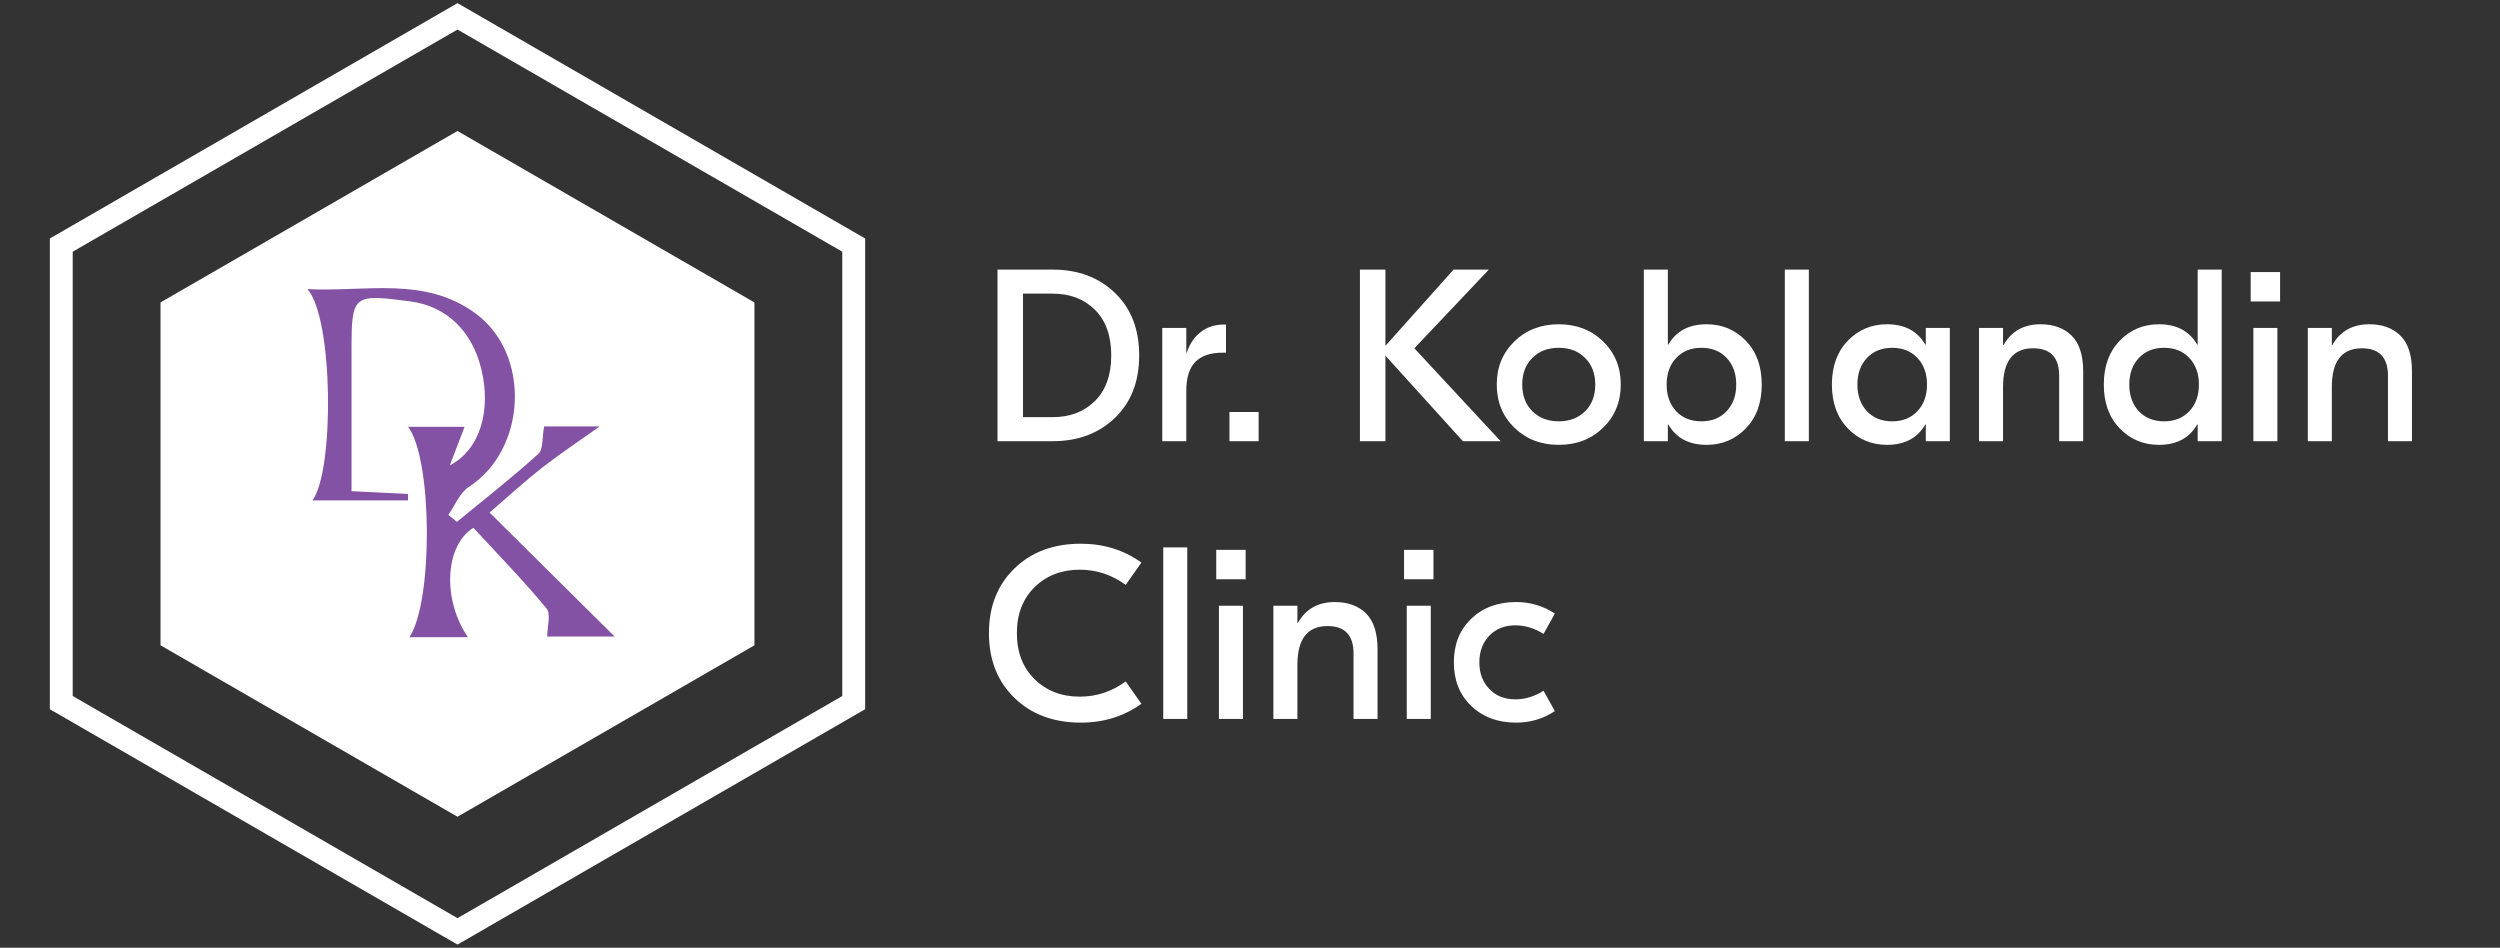
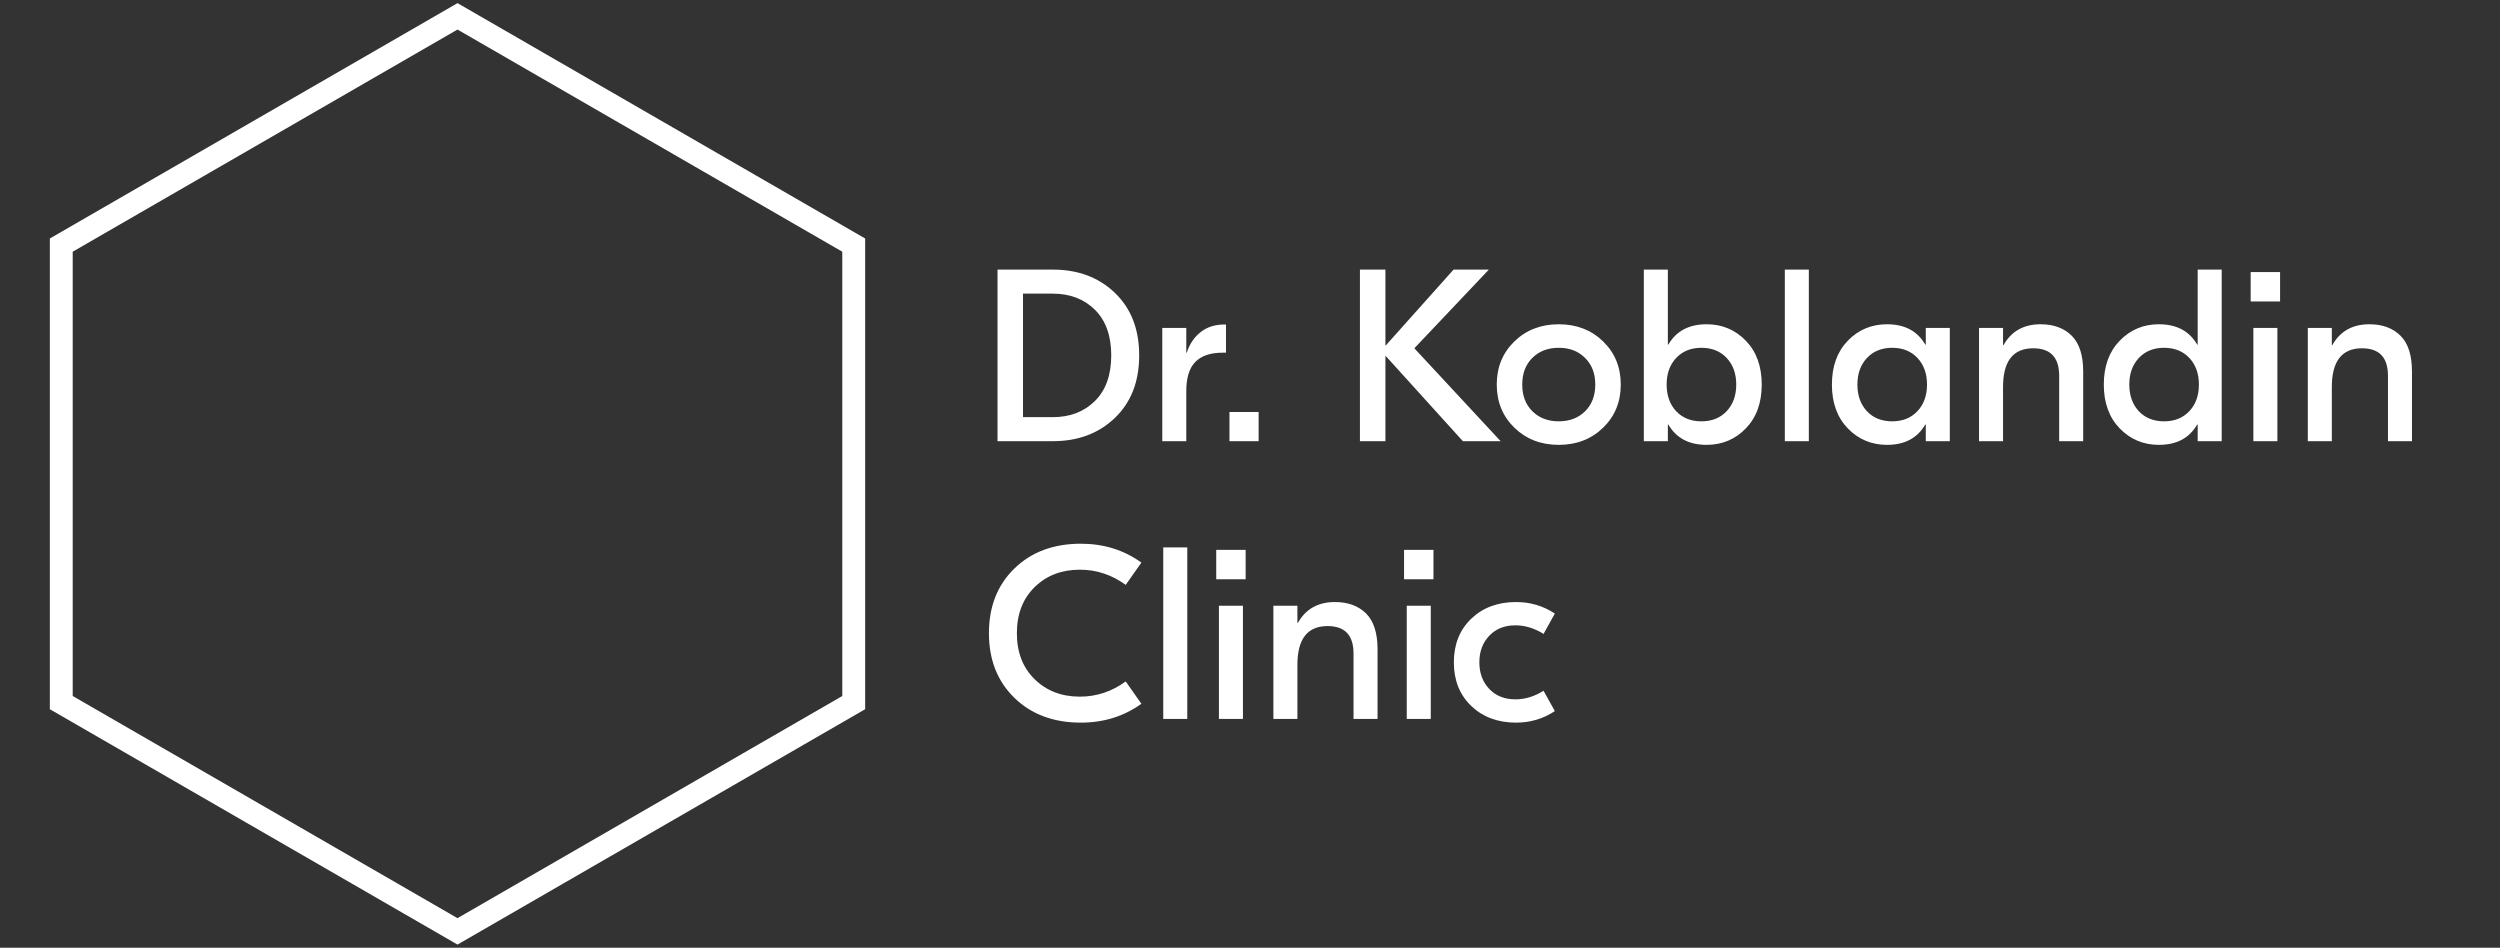
<svg xmlns="http://www.w3.org/2000/svg" width="153" height="58" viewBox="0 0 153 58" fill="none">
  <rect x="0" y="0" width="153" height="58" fill="#333333" stroke="none" />
-   <rect x="15" y="16" width="26" height="25" fill="#8352A4" />
-   <path fill-rule="evenodd" clip-rule="evenodd" d="M27.997 8.016L46.171 18.508V39.493L27.997 49.985L9.824 39.493V18.508L27.997 8.016ZM29.12 19.194C25.993 16.894 22.453 17.868 18.817 17.696C20.41 19.486 20.47 28.82 19.121 30.626H24.972V30.229L21.514 30.06L21.514 21.318C21.517 18.026 21.636 17.994 25.097 18.442C27.296 18.73 28.872 20.222 29.451 22.565C30.066 25.058 29.424 27.491 27.527 28.485L28.433 26.119H24.975C26.472 28.097 26.515 36.798 25.058 38.996H28.641C27.074 36.735 27.203 33.404 28.971 32.3C30.462 33.918 32.039 35.532 33.45 37.242C33.728 37.577 33.49 38.34 33.49 38.956H37.616L29.963 31.369C31.216 30.282 32.148 29.427 33.199 28.605C34.251 27.782 35.378 27.043 36.7 26.095H33.302C33.173 26.778 33.255 27.494 32.948 27.773C31.342 29.234 29.633 30.56 27.963 31.939L27.438 31.511C27.848 30.931 28.135 30.159 28.691 29.801C32.234 27.511 32.505 21.687 29.12 19.194Z" fill="white" />
  <path fill-rule="evenodd" clip-rule="evenodd" d="M27.999 1L52.247 15V43L27.999 57L3.75 43V15L27.999 1Z" stroke="white" stroke-width="1.4" />
  <path d="M64.438 27C65.978 27 67.243 26.525 68.233 25.575C69.223 24.625 69.718 23.35 69.718 21.75C69.718 20.15 69.223 18.875 68.233 17.925C67.243 16.975 65.978 16.5 64.438 16.5H61.048V27H64.438ZM64.423 25.53H62.608V17.97H64.423C65.483 17.97 66.346 18.3 67.011 18.96C67.676 19.62 68.008 20.55 68.008 21.75C68.008 22.95 67.676 23.88 67.011 24.54C66.346 25.2 65.483 25.53 64.423 25.53ZM72.601 27V23.925C72.601 23.115 72.786 22.523 73.156 22.148C73.526 21.773 74.076 21.585 74.806 21.585H75.031V19.86H74.926C74.356 19.86 73.873 20.015 73.478 20.325C73.083 20.635 72.801 21.055 72.631 21.585H72.601V20.07H71.131V27H72.601ZM77.028 27V25.215H75.243V27H77.028ZM84.788 27V21.765L89.528 27H91.838L86.558 21.315L91.118 16.5H88.958L84.788 21.165V16.5H83.228V27H84.788ZM95.396 27.225C96.486 27.225 97.391 26.875 98.111 26.175C98.831 25.475 99.191 24.595 99.191 23.535C99.191 22.475 98.831 21.595 98.111 20.895C97.391 20.195 96.486 19.845 95.396 19.845C94.306 19.845 93.401 20.195 92.681 20.895C91.961 21.595 91.601 22.475 91.601 23.535C91.601 24.595 91.961 25.475 92.681 26.175C93.401 26.875 94.306 27.225 95.396 27.225ZM95.396 25.785C94.736 25.785 94.198 25.58 93.783 25.17C93.368 24.76 93.161 24.215 93.161 23.535C93.161 22.855 93.368 22.31 93.783 21.9C94.198 21.49 94.736 21.285 95.396 21.285C96.056 21.285 96.591 21.49 97.001 21.9C97.421 22.31 97.631 22.855 97.631 23.535C97.631 24.215 97.423 24.76 97.008 25.17C96.593 25.58 96.056 25.785 95.396 25.785ZM104.443 27.225C105.393 27.225 106.193 26.89 106.843 26.22C107.493 25.55 107.818 24.655 107.818 23.535C107.818 22.415 107.493 21.52 106.843 20.85C106.193 20.18 105.393 19.845 104.443 19.845C103.363 19.845 102.583 20.26 102.103 21.09H102.073V16.5H100.603V27H102.073V25.98H102.103C102.583 26.81 103.363 27.225 104.443 27.225ZM104.128 25.785C103.488 25.785 102.973 25.58 102.583 25.17C102.193 24.75 101.998 24.205 101.998 23.535C101.998 22.865 102.193 22.323 102.583 21.907C102.973 21.492 103.488 21.285 104.128 21.285C104.768 21.285 105.283 21.492 105.673 21.907C106.063 22.323 106.258 22.865 106.258 23.535C106.258 24.205 106.063 24.747 105.673 25.163C105.283 25.578 104.768 25.785 104.128 25.785ZM110.701 27V16.5H109.231V27H110.701ZM115.488 27.225C116.568 27.225 117.348 26.81 117.828 25.98H117.858V27H119.328V20.07H117.858V21.09H117.828C117.348 20.26 116.568 19.845 115.488 19.845C114.538 19.845 113.738 20.18 113.088 20.85C112.438 21.52 112.113 22.415 112.113 23.535C112.113 24.655 112.438 25.55 113.088 26.22C113.738 26.89 114.538 27.225 115.488 27.225ZM115.803 25.785C115.163 25.785 114.648 25.58 114.258 25.17C113.868 24.75 113.673 24.205 113.673 23.535C113.673 22.865 113.868 22.323 114.258 21.907C114.648 21.492 115.163 21.285 115.803 21.285C116.443 21.285 116.958 21.492 117.348 21.907C117.738 22.323 117.933 22.865 117.933 23.535C117.933 24.205 117.738 24.747 117.348 25.163C116.958 25.578 116.443 25.785 115.803 25.785ZM122.586 27V23.685C122.586 22.105 123.201 21.315 124.431 21.315C125.491 21.315 126.021 21.875 126.021 22.995V27H127.491V22.74C127.491 21.74 127.256 21.008 126.786 20.543C126.316 20.078 125.681 19.845 124.881 19.845C123.851 19.845 123.096 20.27 122.616 21.12H122.586V20.07H121.116V27H122.586ZM132.128 27.225C133.208 27.225 133.988 26.81 134.468 25.98H134.498V27H135.968V16.5H134.498V21.09H134.468C133.988 20.26 133.208 19.845 132.128 19.845C131.178 19.845 130.378 20.18 129.728 20.85C129.078 21.52 128.753 22.415 128.753 23.535C128.753 24.655 129.078 25.55 129.728 26.22C130.378 26.89 131.178 27.225 132.128 27.225ZM132.443 25.785C131.803 25.785 131.288 25.58 130.898 25.17C130.508 24.75 130.313 24.205 130.313 23.535C130.313 22.865 130.508 22.323 130.898 21.907C131.288 21.492 131.803 21.285 132.443 21.285C133.083 21.285 133.598 21.492 133.988 21.907C134.378 22.323 134.573 22.865 134.573 23.535C134.573 24.205 134.378 24.747 133.988 25.163C133.598 25.578 133.083 25.785 132.443 25.785ZM139.541 18.45V16.65H137.741V18.45H139.541ZM139.376 27V20.07H137.906V27H139.376ZM142.708 27V23.685C142.708 22.105 143.323 21.315 144.553 21.315C145.613 21.315 146.143 21.875 146.143 22.995V27H147.613V22.74C147.613 21.74 147.378 21.008 146.908 20.543C146.438 20.078 145.803 19.845 145.003 19.845C143.973 19.845 143.218 20.27 142.738 21.12H142.708V20.07H141.238V27H142.708ZM66.148 44.225C67.548 44.225 68.783 43.84 69.853 43.07L68.893 41.705C68.043 42.325 67.108 42.635 66.088 42.635C64.968 42.635 64.046 42.28 63.321 41.57C62.596 40.86 62.233 39.92 62.233 38.75C62.233 37.58 62.596 36.64 63.321 35.93C64.046 35.22 64.968 34.865 66.088 34.865C67.108 34.865 68.043 35.175 68.893 35.795L69.853 34.43C68.783 33.66 67.548 33.275 66.148 33.275C64.478 33.275 63.123 33.78 62.083 34.79C61.043 35.8 60.523 37.12 60.523 38.75C60.523 40.38 61.043 41.7 62.083 42.71C63.123 43.72 64.478 44.225 66.148 44.225ZM72.661 44V33.5H71.191V44H72.661ZM76.233 35.45V33.65H74.433V35.45H76.233ZM76.068 44V37.07H74.598V44H76.068ZM79.401 44V40.685C79.401 39.105 80.016 38.315 81.246 38.315C82.306 38.315 82.836 38.875 82.836 39.995V44H84.306V39.74C84.306 38.74 84.071 38.008 83.601 37.542C83.131 37.078 82.496 36.845 81.696 36.845C80.666 36.845 79.911 37.27 79.431 38.12H79.401V37.07H77.931V44H79.401ZM87.728 35.45V33.65H85.928V35.45H87.728ZM87.563 44V37.07H86.093V44H87.563ZM92.786 44.225C93.656 44.225 94.446 43.99 95.156 43.52L94.466 42.275C93.906 42.625 93.331 42.8 92.741 42.8C92.081 42.8 91.548 42.587 91.143 42.163C90.738 41.737 90.536 41.195 90.536 40.535C90.536 39.875 90.738 39.333 91.143 38.907C91.548 38.483 92.081 38.27 92.741 38.27C93.331 38.27 93.906 38.445 94.466 38.795L95.156 37.55C94.446 37.08 93.656 36.845 92.786 36.845C91.666 36.845 90.751 37.185 90.041 37.865C89.331 38.545 88.976 39.435 88.976 40.535C88.976 41.635 89.331 42.525 90.041 43.205C90.751 43.885 91.666 44.225 92.786 44.225Z" fill="white" />
</svg>